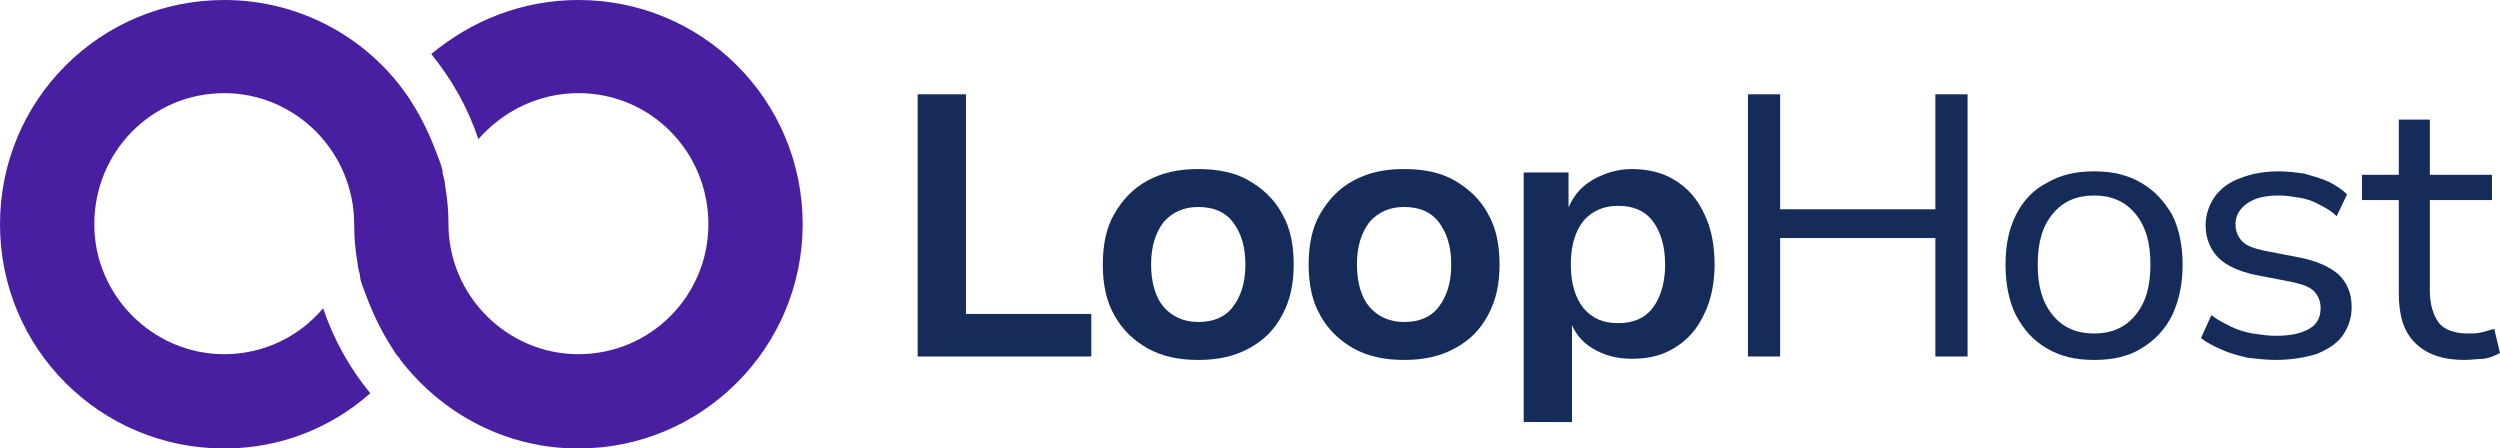
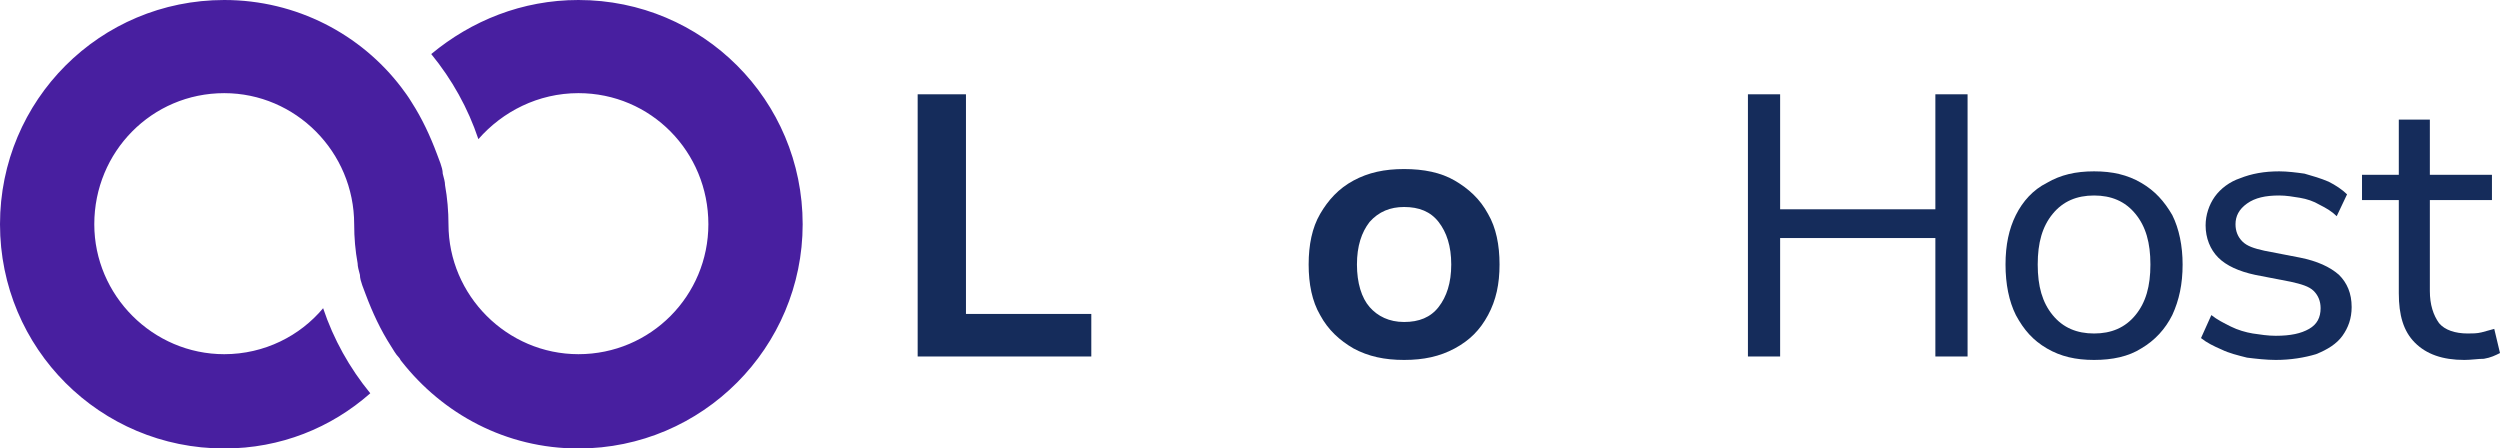
<svg xmlns="http://www.w3.org/2000/svg" version="1.1" id="Layer_1" x="0px" y="0px" viewBox="0 0 217.4 39" style="enable-background:new 0 0 217.4 39;" xml:space="preserve">
  <style type="text/css">
	.st0{fill:#481FA0;}
	.st1{fill:#152C5B;}
</style>
  <path class="st0" d="M69.8,19.5c0,10.7-8.7,19.5-19.5,19.5c-6.3,0-11.8-3-15.4-7.6c-0.1-0.1-0.1-0.2-0.2-0.3c-0.3-0.3-0.5-0.7-0.7-1  c-0.9-1.4-1.6-2.9-2.2-4.5c-0.1-0.3-0.2-0.5-0.3-0.8c-0.1-0.3-0.2-0.6-0.2-0.9c-0.1-0.4-0.2-0.7-0.2-1c-0.2-1.1-0.3-2.2-0.3-3.4  c0-6.3-5.1-11.4-11.3-11.4c-6.3,0-11.3,5.1-11.3,11.4c0,6.2,5.1,11.3,11.3,11.3c3.5,0,6.6-1.6,8.6-4c0.9,2.7,2.3,5.2,4.1,7.4  c-3.4,3-7.8,4.8-12.7,4.8C8.7,39,0,30.3,0,19.5C0,8.7,8.7,0,19.5,0c6.3,0,11.9,3,15.4,7.6c0.3,0.4,0.6,0.8,0.9,1.3  c0.9,1.4,1.6,2.9,2.2,4.5c0.1,0.3,0.2,0.5,0.3,0.8c0.1,0.3,0.2,0.6,0.2,0.9c0.1,0.4,0.2,0.7,0.2,1c0.2,1.1,0.3,2.3,0.3,3.4  c0,6.2,5.1,11.3,11.3,11.3c6.3,0,11.3-5.1,11.3-11.3c0-6.3-5-11.4-11.3-11.4c-3.5,0-6.6,1.6-8.7,4c-0.9-2.7-2.3-5.2-4.1-7.4  C41,1.8,45.4,0,50.3,0C61.1,0,69.8,8.7,69.8,19.5z" />
  <g>
    <path class="st1" d="M79.8,31V8.2H84v19.1h10.9V31H79.8z" />
-     <path class="st1" d="M104.2,31.3c-1.7,0-3.1-0.3-4.4-1c-1.2-0.7-2.2-1.6-2.9-2.9c-0.7-1.2-1-2.7-1-4.4c0-1.7,0.3-3.2,1-4.4   c0.7-1.2,1.6-2.2,2.9-2.9s2.7-1,4.4-1c1.7,0,3.2,0.3,4.4,1s2.2,1.6,2.9,2.9c0.7,1.2,1,2.7,1,4.4s-0.3,3.1-1,4.4s-1.6,2.2-2.9,2.9   C107.3,31,105.9,31.3,104.2,31.3z M104.2,28c1.3,0,2.3-0.4,3-1.3c0.7-0.9,1.1-2.1,1.1-3.7c0-1.6-0.4-2.8-1.1-3.7   c-0.7-0.9-1.7-1.3-3-1.3c-1.2,0-2.2,0.4-3,1.3c-0.7,0.9-1.1,2.1-1.1,3.7c0,1.6,0.4,2.9,1.1,3.7S102.9,28,104.2,28z" />
    <path class="st1" d="M122.1,31.3c-1.7,0-3.1-0.3-4.4-1c-1.2-0.7-2.2-1.6-2.9-2.9c-0.7-1.2-1-2.7-1-4.4c0-1.7,0.3-3.2,1-4.4   c0.7-1.2,1.6-2.2,2.9-2.9s2.7-1,4.4-1c1.7,0,3.2,0.3,4.4,1s2.2,1.6,2.9,2.9c0.7,1.2,1,2.7,1,4.4s-0.3,3.1-1,4.4s-1.6,2.2-2.9,2.9   C125.2,31,123.8,31.3,122.1,31.3z M122.1,28c1.3,0,2.3-0.4,3-1.3c0.7-0.9,1.1-2.1,1.1-3.7c0-1.6-0.4-2.8-1.1-3.7   c-0.7-0.9-1.7-1.3-3-1.3c-1.2,0-2.2,0.4-3,1.3c-0.7,0.9-1.1,2.1-1.1,3.7c0,1.6,0.4,2.9,1.1,3.7S120.8,28,122.1,28z" />
-     <path class="st1" d="M132.5,36.8V15h3.9v3.3h-0.1c0.4-1.1,1.1-2,2.1-2.6c1-0.6,2.2-1,3.5-1c1.4,0,2.7,0.3,3.8,1   c1.1,0.7,1.9,1.6,2.5,2.9c0.6,1.2,0.9,2.7,0.9,4.4c0,1.6-0.3,3.1-0.9,4.3c-0.6,1.3-1.4,2.2-2.5,2.9c-1.1,0.7-2.3,1-3.8,1   c-1.3,0-2.4-0.3-3.4-0.9c-1-0.6-1.6-1.4-2-2.5h0.2v8.9H132.5z M140.7,28.1c1.3,0,2.3-0.4,3-1.3c0.7-0.9,1.1-2.2,1.1-3.8   s-0.4-2.9-1.1-3.8c-0.7-0.9-1.7-1.3-3-1.3c-1.2,0-2.2,0.4-3,1.3c-0.7,0.9-1.1,2.1-1.1,3.8s0.4,2.9,1.1,3.8   C138.5,27.7,139.4,28.1,140.7,28.1z" />
    <path class="st1" d="M152,31V8.2h2.8v10h13.5v-10h2.8V31h-2.8V20.7h-13.5V31H152z" />
    <path class="st1" d="M182.1,31.3c-1.6,0-2.9-0.3-4.1-1c-1.2-0.7-2-1.6-2.7-2.9c-0.6-1.2-0.9-2.7-0.9-4.4c0-1.7,0.3-3.1,0.9-4.3   c0.6-1.2,1.5-2.2,2.7-2.8c1.2-0.7,2.5-1,4.1-1c1.6,0,2.9,0.3,4.1,1c1.2,0.7,2,1.6,2.7,2.8c0.6,1.2,0.9,2.7,0.9,4.3   c0,1.7-0.3,3.1-0.9,4.4c-0.6,1.2-1.5,2.2-2.7,2.9C185.1,31,183.7,31.3,182.1,31.3z M182.1,29c1.5,0,2.7-0.5,3.6-1.6   c0.9-1.1,1.3-2.5,1.3-4.4c0-1.9-0.4-3.3-1.3-4.4s-2.1-1.6-3.6-1.6c-1.5,0-2.7,0.5-3.6,1.6s-1.3,2.5-1.3,4.4c0,1.9,0.4,3.3,1.3,4.4   C179.4,28.5,180.6,29,182.1,29z" />
    <path class="st1" d="M197.9,31.3c-0.8,0-1.7-0.1-2.5-0.2c-0.8-0.2-1.6-0.4-2.2-0.7c-0.7-0.3-1.3-0.6-1.8-1l0.9-2   c0.5,0.4,1.1,0.7,1.7,1c0.6,0.3,1.3,0.5,1.9,0.6c0.7,0.1,1.3,0.2,2,0.2c1.3,0,2.2-0.2,2.9-0.6c0.7-0.4,1-1,1-1.8   c0-0.6-0.2-1.1-0.6-1.5s-1.1-0.6-2-0.8l-3.1-0.6c-1.4-0.3-2.5-0.8-3.2-1.5c-0.7-0.7-1.1-1.7-1.1-2.8c0-0.9,0.3-1.8,0.8-2.5   c0.5-0.7,1.3-1.3,2.2-1.6c1-0.4,2.1-0.6,3.4-0.6c0.7,0,1.5,0.1,2.2,0.2c0.7,0.2,1.4,0.4,2.1,0.7c0.6,0.3,1.2,0.7,1.6,1.1l-0.9,1.9   c-0.4-0.4-0.9-0.7-1.5-1c-0.5-0.3-1.1-0.5-1.7-0.6c-0.6-0.1-1.2-0.2-1.8-0.2c-1.2,0-2.1,0.2-2.8,0.7c-0.7,0.5-1,1.1-1,1.8   c0,0.6,0.2,1.1,0.6,1.5c0.4,0.4,1,0.6,1.9,0.8l3.1,0.6c1.5,0.3,2.6,0.8,3.4,1.5c0.7,0.7,1.1,1.6,1.1,2.8c0,1-0.3,1.8-0.8,2.5   c-0.5,0.7-1.3,1.2-2.3,1.6C200.4,31.1,199.2,31.3,197.9,31.3z" />
    <path class="st1" d="M214.3,31.3c-1.9,0-3.3-0.5-4.3-1.5s-1.4-2.4-1.4-4.3v-8.1h-3.2v-2.2h3.2v-4.8h2.7v4.8h5.4v2.2h-5.4v7.9   c0,1.2,0.3,2.1,0.8,2.8c0.5,0.6,1.4,0.9,2.5,0.9c0.4,0,0.8,0,1.2-0.1c0.4-0.1,0.7-0.2,1.1-0.3l0.5,2.1c-0.4,0.2-0.8,0.4-1.4,0.5   C215.5,31.2,214.9,31.3,214.3,31.3z" />
  </g>
</svg>